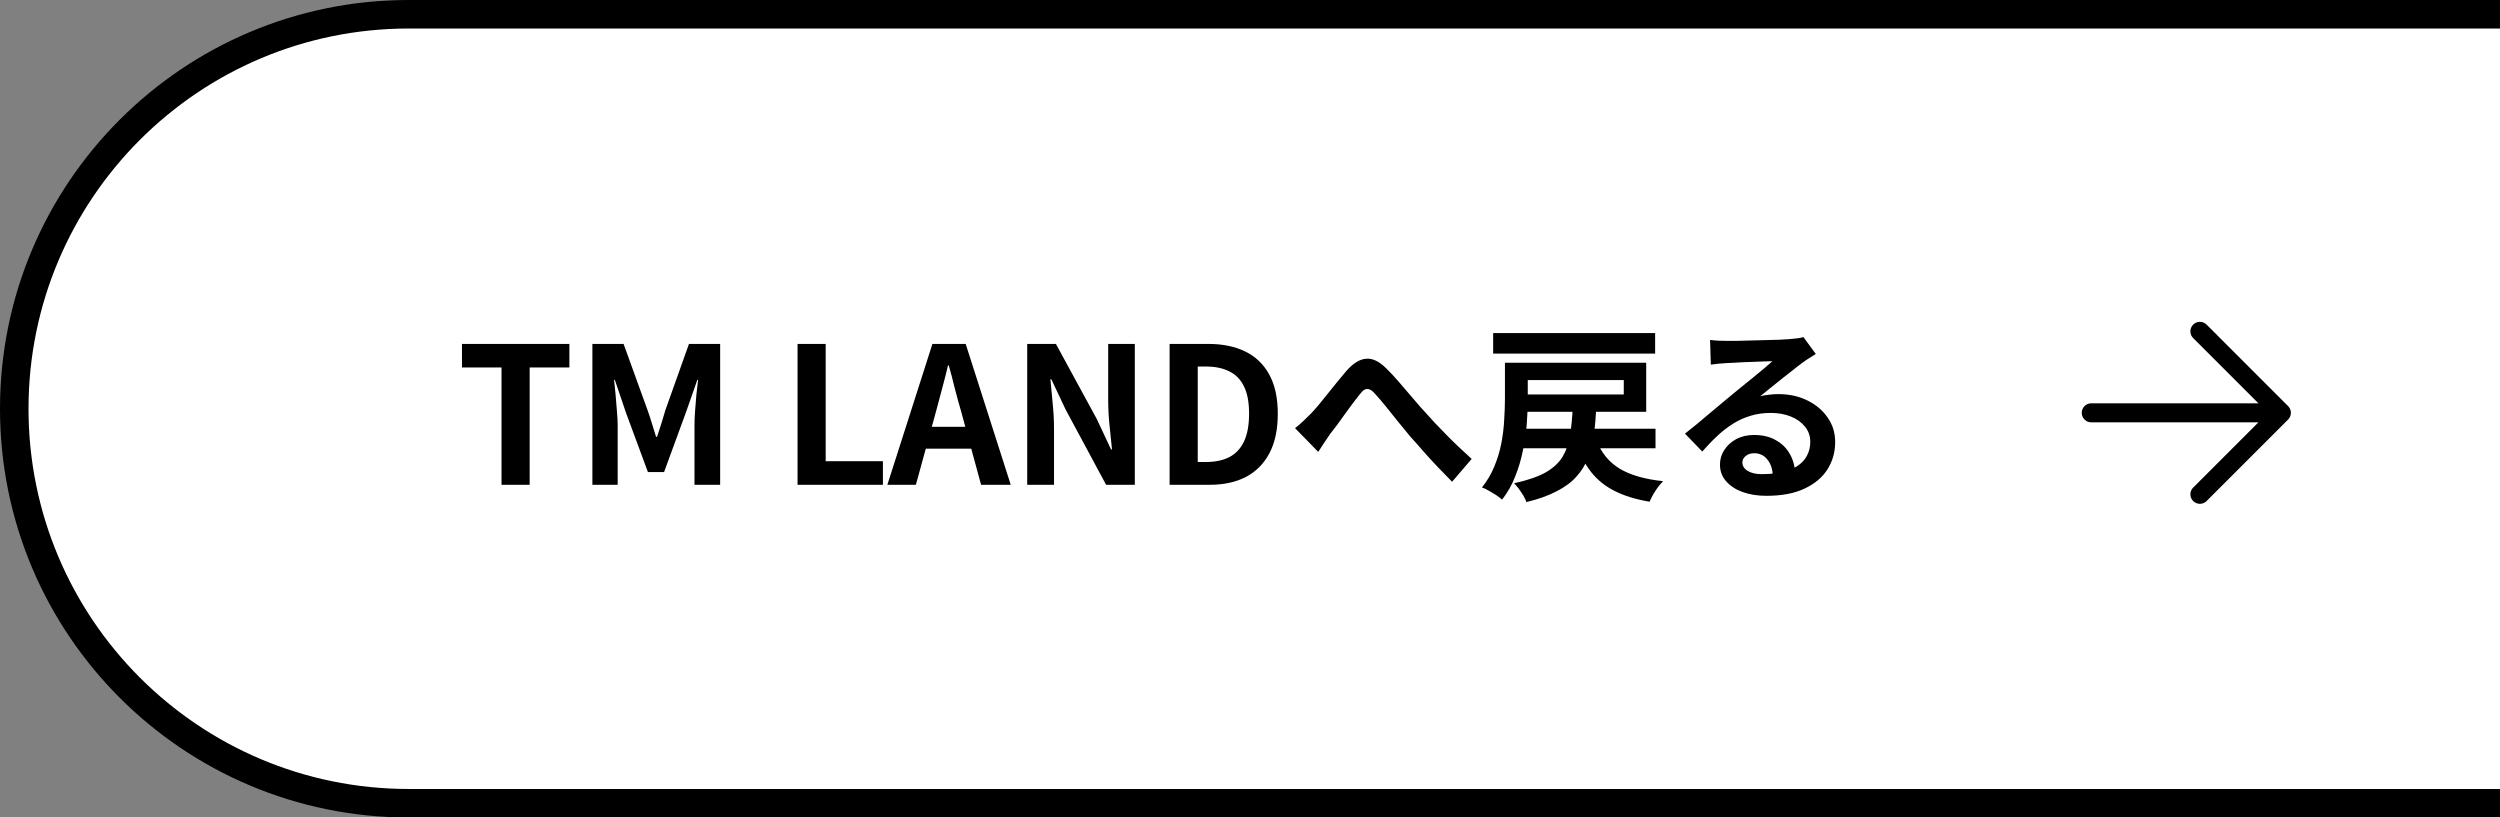
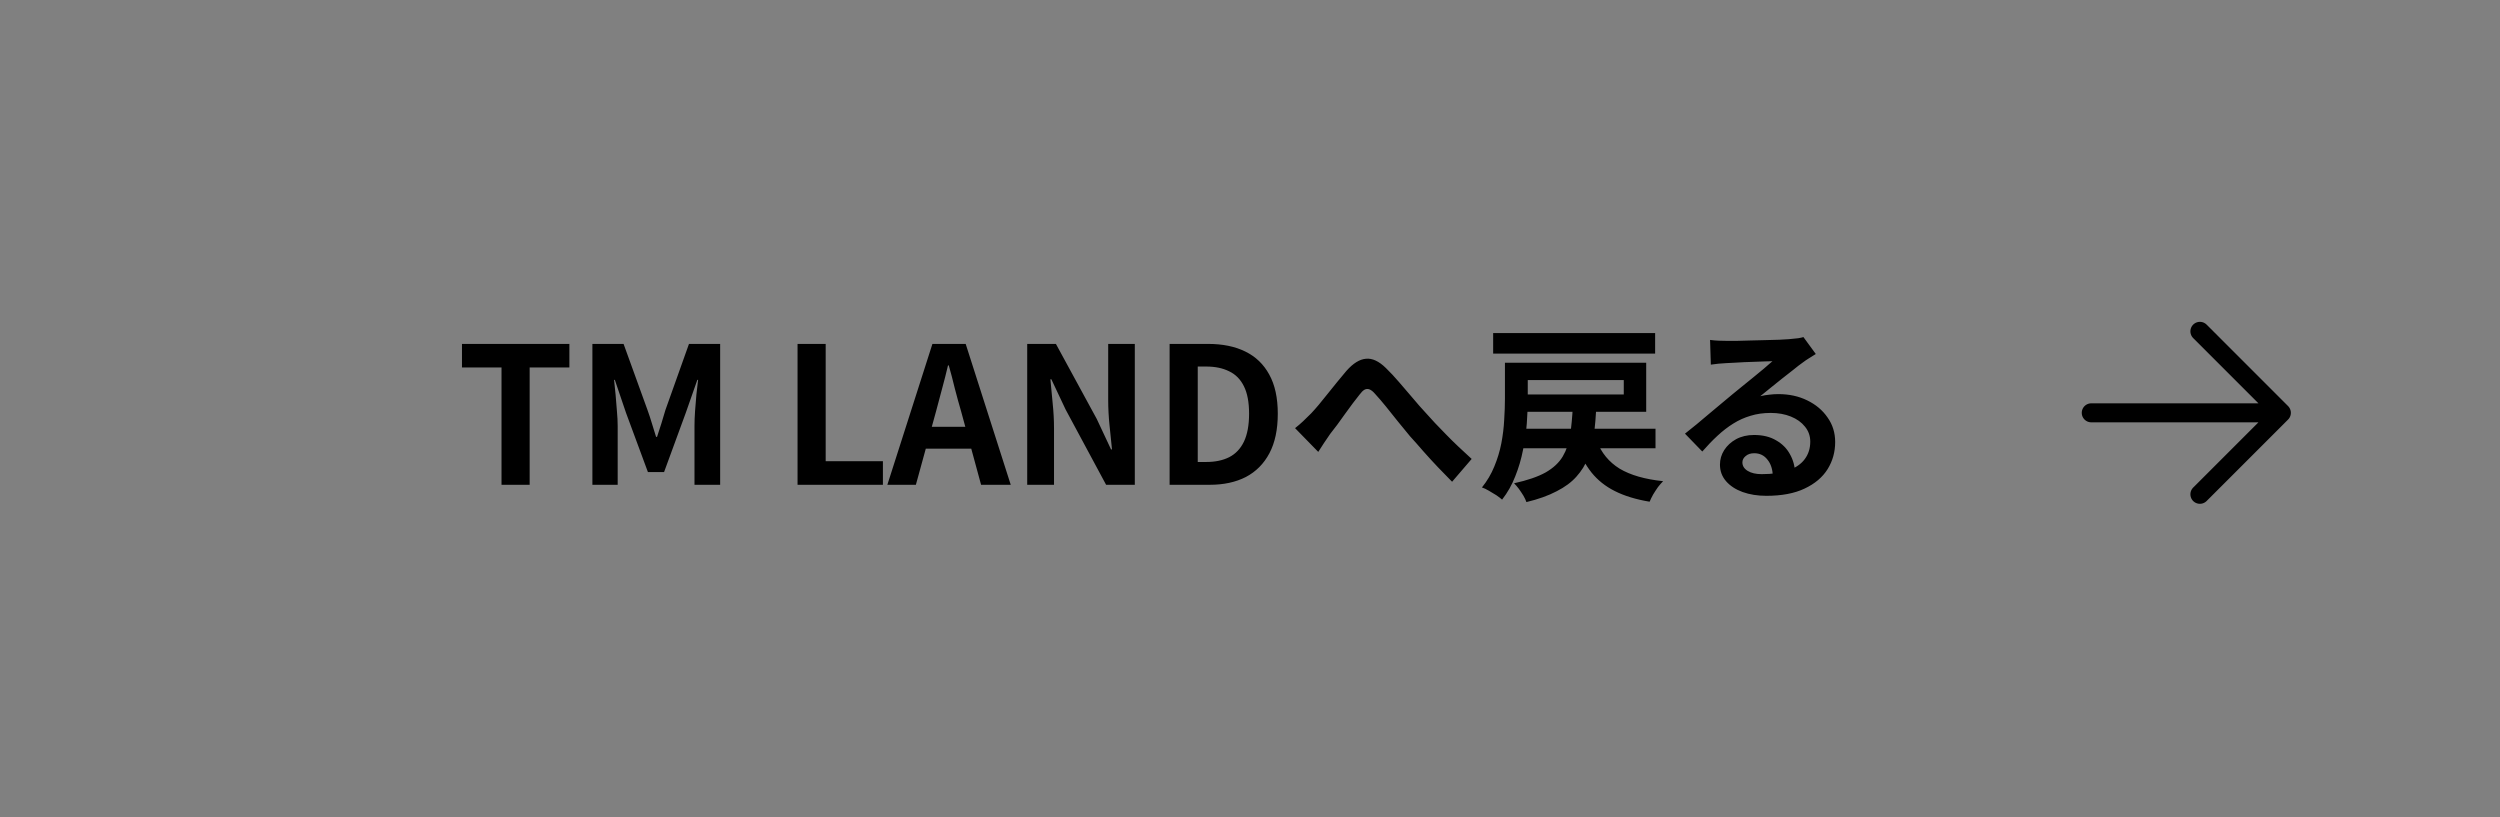
<svg xmlns="http://www.w3.org/2000/svg" width="263" height="86" viewBox="0 0 263 86" fill="none">
  <rect x="0" y="0" width="263" height="86" fill="#808080" stroke="none" />
-   <path d="M264.5 1.5V84.5H43C20.08 84.5 1.5 65.92 1.5 43C1.5 20.08 20.08 1.5 43 1.5H264.5Z" fill="white" stroke="black" stroke-width="3" />
  <path d="M52.76 51V38.66H48.6V36.18H59.9V38.66H55.72V51H52.76ZM62.32 51V36.18H65.6L68.12 43.14C68.28 43.58 68.433 44.047 68.58 44.54C68.727 45.02 68.873 45.493 69.02 45.96H69.12C69.28 45.493 69.433 45.02 69.58 44.54C69.727 44.047 69.867 43.58 70 43.14L72.48 36.18H75.76V51H73.06V44.82C73.06 44.34 73.08 43.813 73.12 43.24C73.16 42.667 73.207 42.093 73.26 41.52C73.327 40.933 73.387 40.413 73.44 39.96H73.36L72.14 43.44L69.86 49.66H68.16L65.86 43.44L64.68 39.96H64.6C64.653 40.413 64.707 40.933 64.76 41.52C64.813 42.093 64.86 42.667 64.9 43.24C64.953 43.813 64.98 44.34 64.98 44.82V51H62.32ZM83.902 51V36.18H86.862V48.52H92.882V51H83.902ZM93.35 51L98.09 36.18H101.59L106.33 51H103.21L101.11 43.28C100.883 42.507 100.663 41.707 100.45 40.88C100.25 40.04 100.036 39.227 99.81 38.44H99.73C99.543 39.24 99.336 40.053 99.11 40.88C98.896 41.707 98.683 42.507 98.47 43.28L96.35 51H93.35ZM96.29 47.2V44.9H103.33V47.2H96.29ZM108.062 51V36.18H111.082L115.382 44.08L116.882 47.28H116.982C116.902 46.507 116.816 45.66 116.722 44.74C116.629 43.82 116.582 42.94 116.582 42.1V36.18H119.382V51H116.362L112.102 43.08L110.602 39.9H110.502C110.569 40.7 110.649 41.547 110.742 42.44C110.836 43.333 110.882 44.207 110.882 45.06V51H108.062ZM123.043 51V36.18H127.103C128.623 36.18 129.923 36.447 131.003 36.98C132.096 37.513 132.936 38.32 133.523 39.4C134.123 40.48 134.423 41.853 134.423 43.52C134.423 45.187 134.129 46.573 133.543 47.68C132.956 48.787 132.129 49.62 131.063 50.18C129.996 50.727 128.729 51 127.263 51H123.043ZM126.003 48.6H126.903C127.836 48.6 128.636 48.433 129.303 48.1C129.983 47.753 130.503 47.207 130.863 46.46C131.223 45.7 131.403 44.72 131.403 43.52C131.403 42.32 131.223 41.36 130.863 40.64C130.503 39.907 129.983 39.38 129.303 39.06C128.636 38.727 127.836 38.56 126.903 38.56H126.003V48.6ZM136.24 45.04C136.547 44.8 136.827 44.56 137.08 44.32C137.347 44.067 137.633 43.787 137.94 43.48C138.167 43.24 138.427 42.947 138.72 42.6C139.013 42.24 139.327 41.853 139.66 41.44C139.993 41.027 140.327 40.613 140.66 40.2C141.007 39.773 141.333 39.38 141.64 39.02C142.347 38.22 143.033 37.793 143.7 37.74C144.367 37.673 145.067 38 145.8 38.72C146.253 39.16 146.72 39.66 147.2 40.22C147.693 40.78 148.173 41.34 148.64 41.9C149.107 42.46 149.54 42.953 149.94 43.38C150.26 43.74 150.6 44.113 150.96 44.5C151.333 44.887 151.727 45.293 152.14 45.72C152.553 46.147 152.987 46.573 153.44 47C153.893 47.427 154.353 47.853 154.82 48.28L152.76 50.68C152.293 50.213 151.8 49.707 151.28 49.16C150.76 48.613 150.247 48.053 149.74 47.48C149.247 46.907 148.78 46.38 148.34 45.9C147.94 45.407 147.513 44.887 147.06 44.34C146.62 43.78 146.193 43.247 145.78 42.74C145.367 42.233 145 41.807 144.68 41.46C144.453 41.193 144.247 41.027 144.06 40.96C143.887 40.893 143.713 40.907 143.54 41C143.38 41.093 143.207 41.267 143.02 41.52C142.82 41.773 142.587 42.073 142.32 42.42C142.067 42.767 141.793 43.14 141.5 43.54C141.22 43.927 140.947 44.307 140.68 44.68C140.413 45.04 140.167 45.36 139.94 45.64C139.713 45.973 139.487 46.307 139.26 46.64C139.047 46.973 138.853 47.273 138.68 47.54L136.24 45.04ZM159.6 45.1H174.16V47.16H159.6V45.1ZM167.98 46.38C168.46 47.633 169.26 48.607 170.38 49.3C171.513 49.98 173.04 50.42 174.96 50.62C174.8 50.78 174.62 50.987 174.42 51.24C174.233 51.507 174.06 51.773 173.9 52.04C173.753 52.307 173.633 52.553 173.54 52.78C172.1 52.54 170.88 52.167 169.88 51.66C168.893 51.167 168.073 50.513 167.42 49.7C166.767 48.873 166.227 47.873 165.8 46.7L167.98 46.38ZM165.46 42.74H167.94C167.887 43.807 167.8 44.793 167.68 45.7C167.56 46.593 167.353 47.413 167.06 48.16C166.78 48.893 166.373 49.553 165.84 50.14C165.32 50.727 164.627 51.24 163.76 51.68C162.907 52.133 161.847 52.513 160.58 52.82C160.513 52.62 160.407 52.393 160.26 52.14C160.113 51.9 159.953 51.66 159.78 51.42C159.607 51.193 159.44 51 159.28 50.84C160.68 50.533 161.787 50.153 162.6 49.7C163.413 49.233 164.013 48.673 164.4 48.02C164.787 47.367 165.047 46.607 165.18 45.74C165.313 44.86 165.407 43.86 165.46 42.74ZM158.32 38.16H160.72V41.98C160.72 42.767 160.687 43.62 160.62 44.54C160.553 45.447 160.42 46.38 160.22 47.34C160.033 48.3 159.76 49.227 159.4 50.12C159.053 51.013 158.593 51.827 158.02 52.56C157.873 52.427 157.673 52.273 157.42 52.1C157.167 51.94 156.9 51.78 156.62 51.62C156.353 51.46 156.113 51.347 155.9 51.28C156.447 50.6 156.88 49.867 157.2 49.08C157.533 48.28 157.78 47.467 157.94 46.64C158.1 45.8 158.2 44.98 158.24 44.18C158.293 43.367 158.32 42.62 158.32 41.94V38.16ZM159.5 38.16H173.18V43.32H159.5V41.5H170.82V39.98H159.5V38.16ZM157.08 35.04H174.12V37.2H157.08V35.04ZM179.9 35.76C180.18 35.8 180.48 35.827 180.8 35.84C181.12 35.853 181.427 35.86 181.72 35.86C181.933 35.86 182.253 35.86 182.68 35.86C183.107 35.847 183.587 35.833 184.12 35.82C184.667 35.807 185.207 35.793 185.74 35.78C186.273 35.767 186.753 35.753 187.18 35.74C187.62 35.713 187.96 35.693 188.2 35.68C188.613 35.64 188.94 35.607 189.18 35.58C189.42 35.54 189.6 35.5 189.72 35.46L191.02 37.24C190.793 37.387 190.56 37.533 190.32 37.68C190.08 37.827 189.847 37.987 189.62 38.16C189.353 38.347 189.033 38.593 188.66 38.9C188.287 39.193 187.887 39.507 187.46 39.84C187.047 40.173 186.64 40.5 186.24 40.82C185.853 41.14 185.5 41.427 185.18 41.68C185.513 41.6 185.833 41.547 186.14 41.52C186.447 41.48 186.76 41.46 187.08 41.46C188.213 41.46 189.227 41.68 190.12 42.12C191.027 42.56 191.74 43.16 192.26 43.92C192.793 44.667 193.06 45.527 193.06 46.5C193.06 47.553 192.793 48.507 192.26 49.36C191.727 50.213 190.92 50.893 189.84 51.4C188.773 51.907 187.433 52.16 185.82 52.16C184.9 52.16 184.067 52.027 183.32 51.76C182.587 51.493 182.007 51.113 181.58 50.62C181.153 50.127 180.94 49.547 180.94 48.88C180.94 48.333 181.087 47.827 181.38 47.36C181.687 46.88 182.107 46.493 182.64 46.2C183.187 45.907 183.813 45.76 184.52 45.76C185.44 45.76 186.213 45.947 186.84 46.32C187.48 46.68 187.967 47.167 188.3 47.78C188.647 48.393 188.827 49.067 188.84 49.8L186.5 50.12C186.487 49.387 186.3 48.8 185.94 48.36C185.593 47.907 185.127 47.68 184.54 47.68C184.167 47.68 183.867 47.78 183.64 47.98C183.413 48.167 183.3 48.387 183.3 48.64C183.3 49.013 183.487 49.313 183.86 49.54C184.233 49.767 184.72 49.88 185.32 49.88C186.453 49.88 187.4 49.747 188.16 49.48C188.92 49.2 189.487 48.807 189.86 48.3C190.247 47.78 190.44 47.167 190.44 46.46C190.44 45.86 190.253 45.333 189.88 44.88C189.52 44.427 189.027 44.073 188.4 43.82C187.773 43.567 187.067 43.44 186.28 43.44C185.507 43.44 184.8 43.54 184.16 43.74C183.52 43.927 182.913 44.2 182.34 44.56C181.78 44.907 181.227 45.333 180.68 45.84C180.147 46.333 179.613 46.887 179.08 47.5L177.26 45.62C177.62 45.327 178.027 45 178.48 44.64C178.933 44.267 179.393 43.88 179.86 43.48C180.34 43.08 180.787 42.707 181.2 42.36C181.627 42 181.987 41.7 182.28 41.46C182.56 41.233 182.887 40.967 183.26 40.66C183.633 40.353 184.02 40.04 184.42 39.72C184.82 39.387 185.2 39.073 185.56 38.78C185.92 38.473 186.22 38.213 186.46 38C186.26 38 186 38.007 185.68 38.02C185.36 38.033 185.007 38.047 184.62 38.06C184.247 38.073 183.867 38.087 183.48 38.1C183.107 38.113 182.753 38.133 182.42 38.16C182.1 38.173 181.833 38.187 181.62 38.2C181.353 38.213 181.073 38.233 180.78 38.26C180.487 38.287 180.22 38.32 179.98 38.36L179.9 35.76Z" fill="black" />
-   <path d="M240 43.429L220 43.429L240 43.429ZM240 43.429L231.429 34.857L240 43.429ZM240 43.429L231.429 52L240 43.429Z" fill="white" />
  <path d="M240 43.429L220 43.429M240 43.429L231.429 34.857M240 43.429L231.429 52" stroke="black" stroke-width="2" stroke-linecap="round" stroke-linejoin="round" />
</svg>